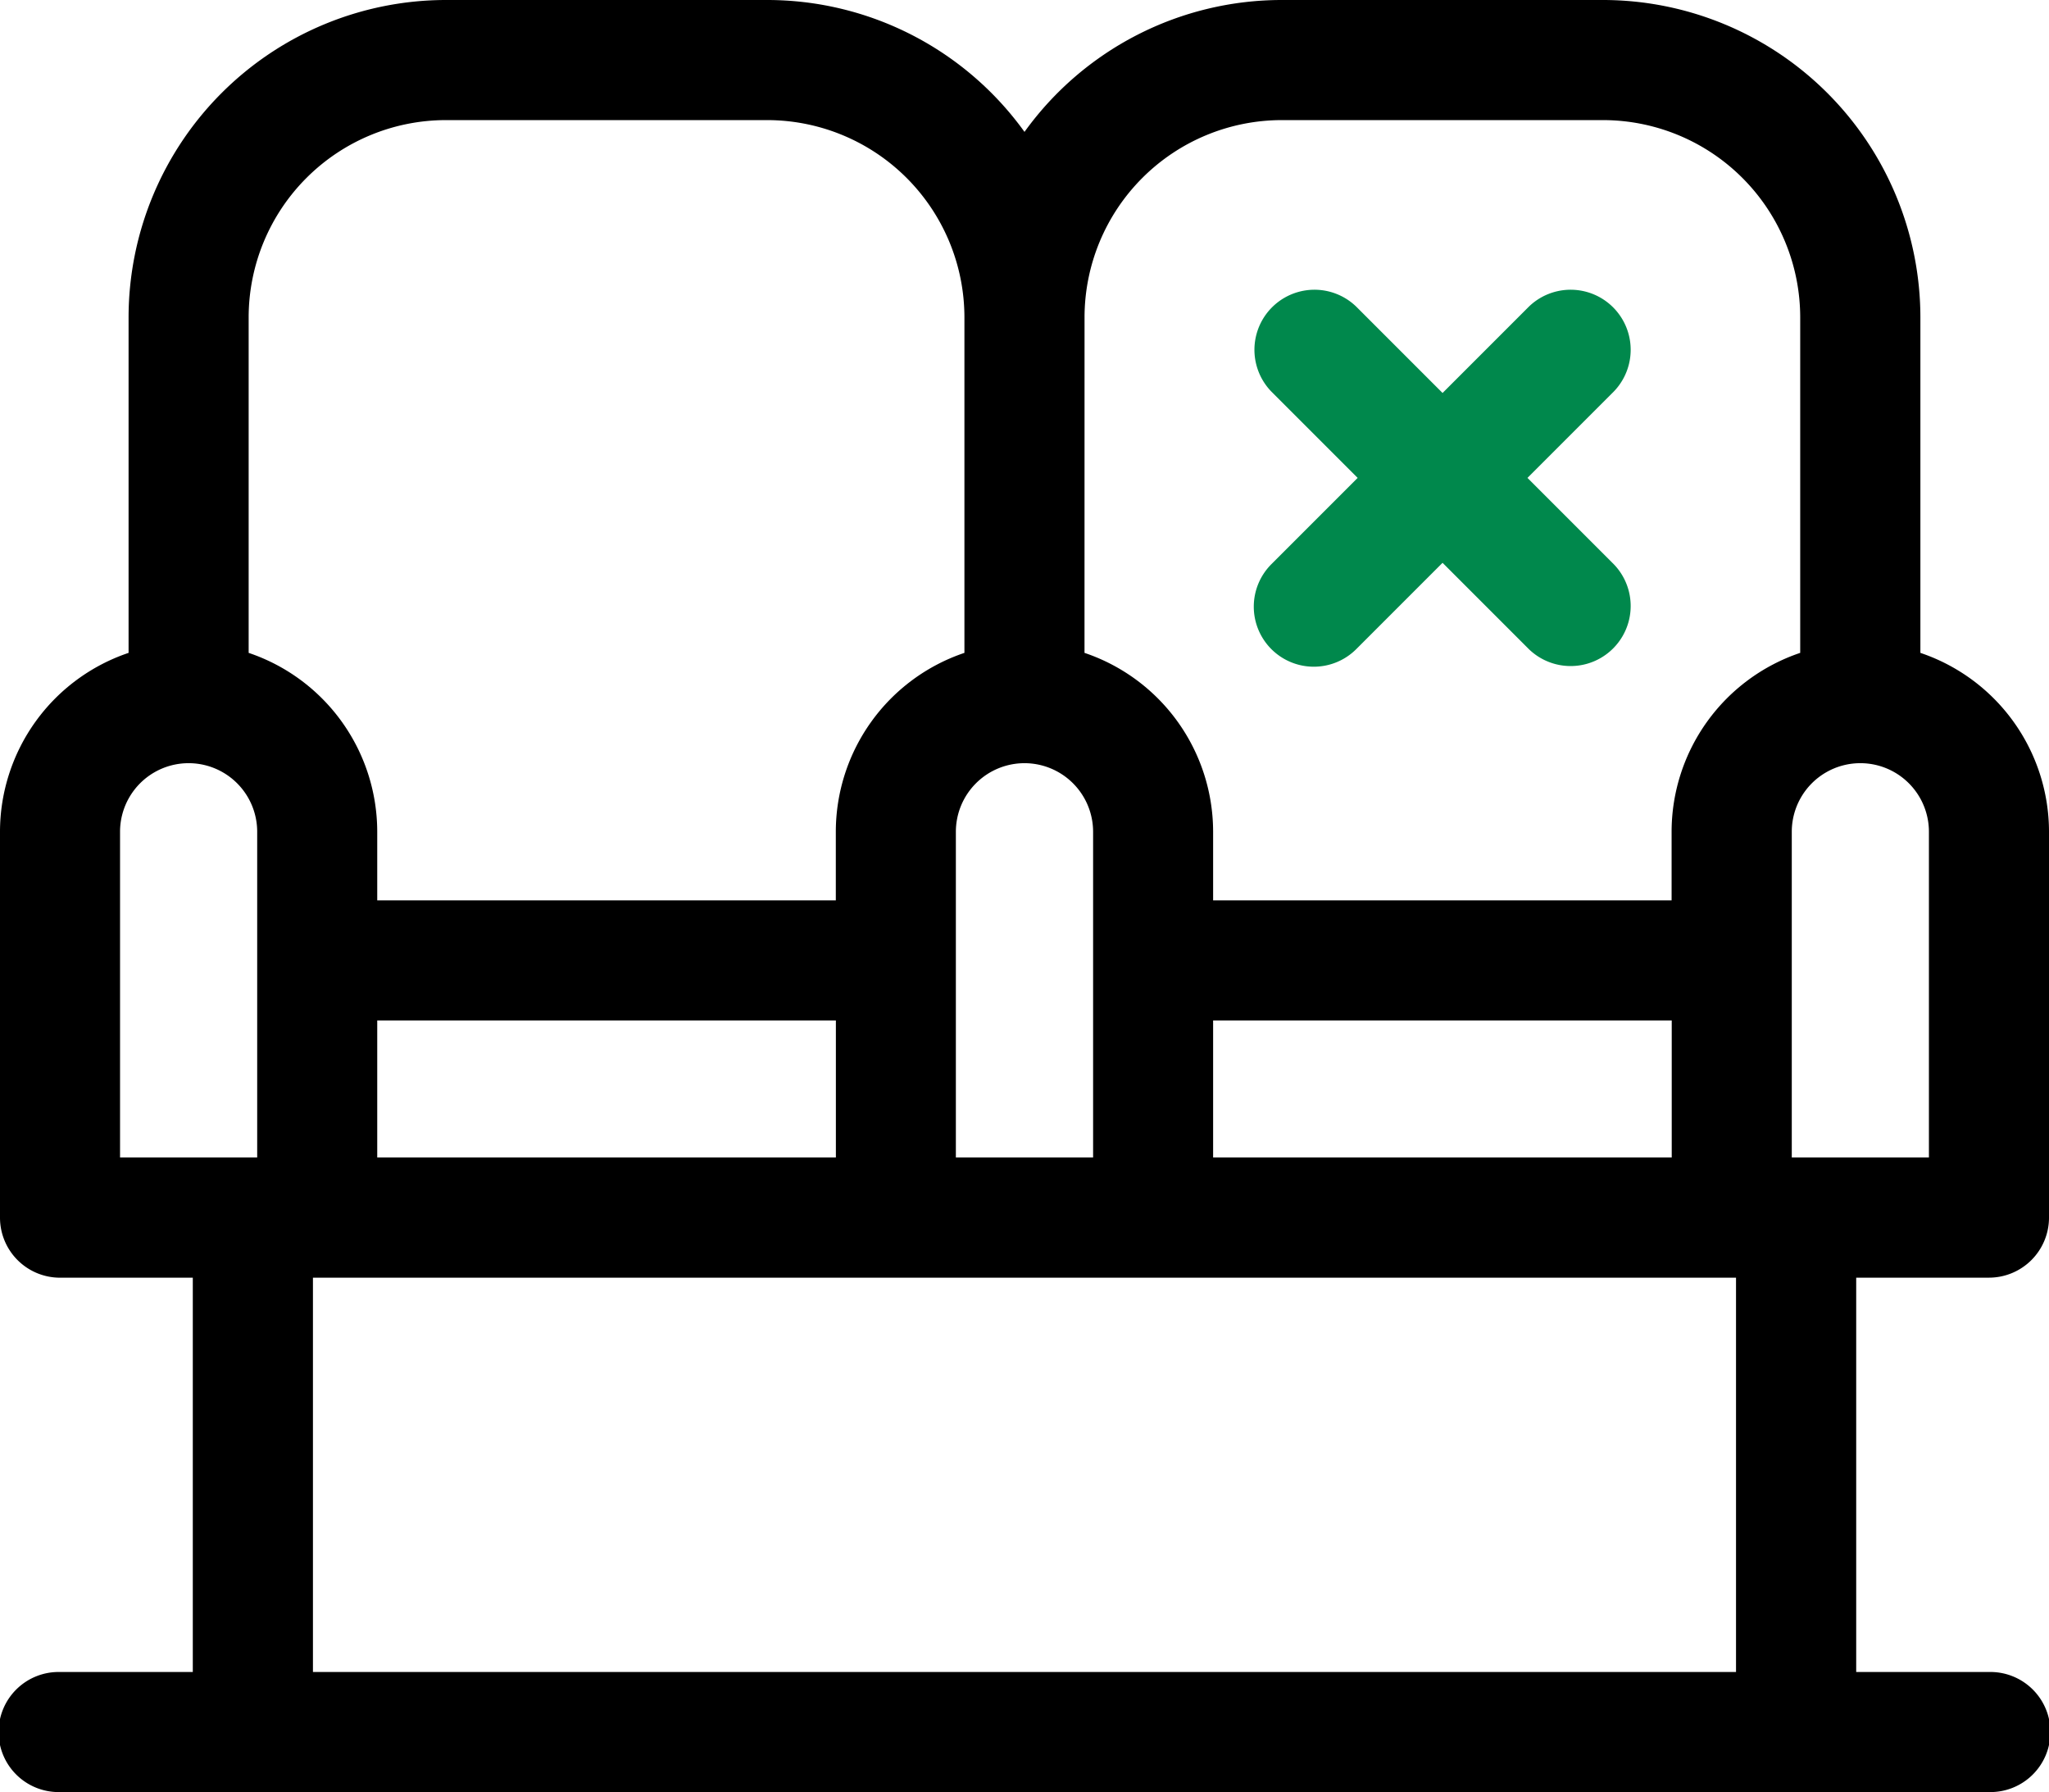
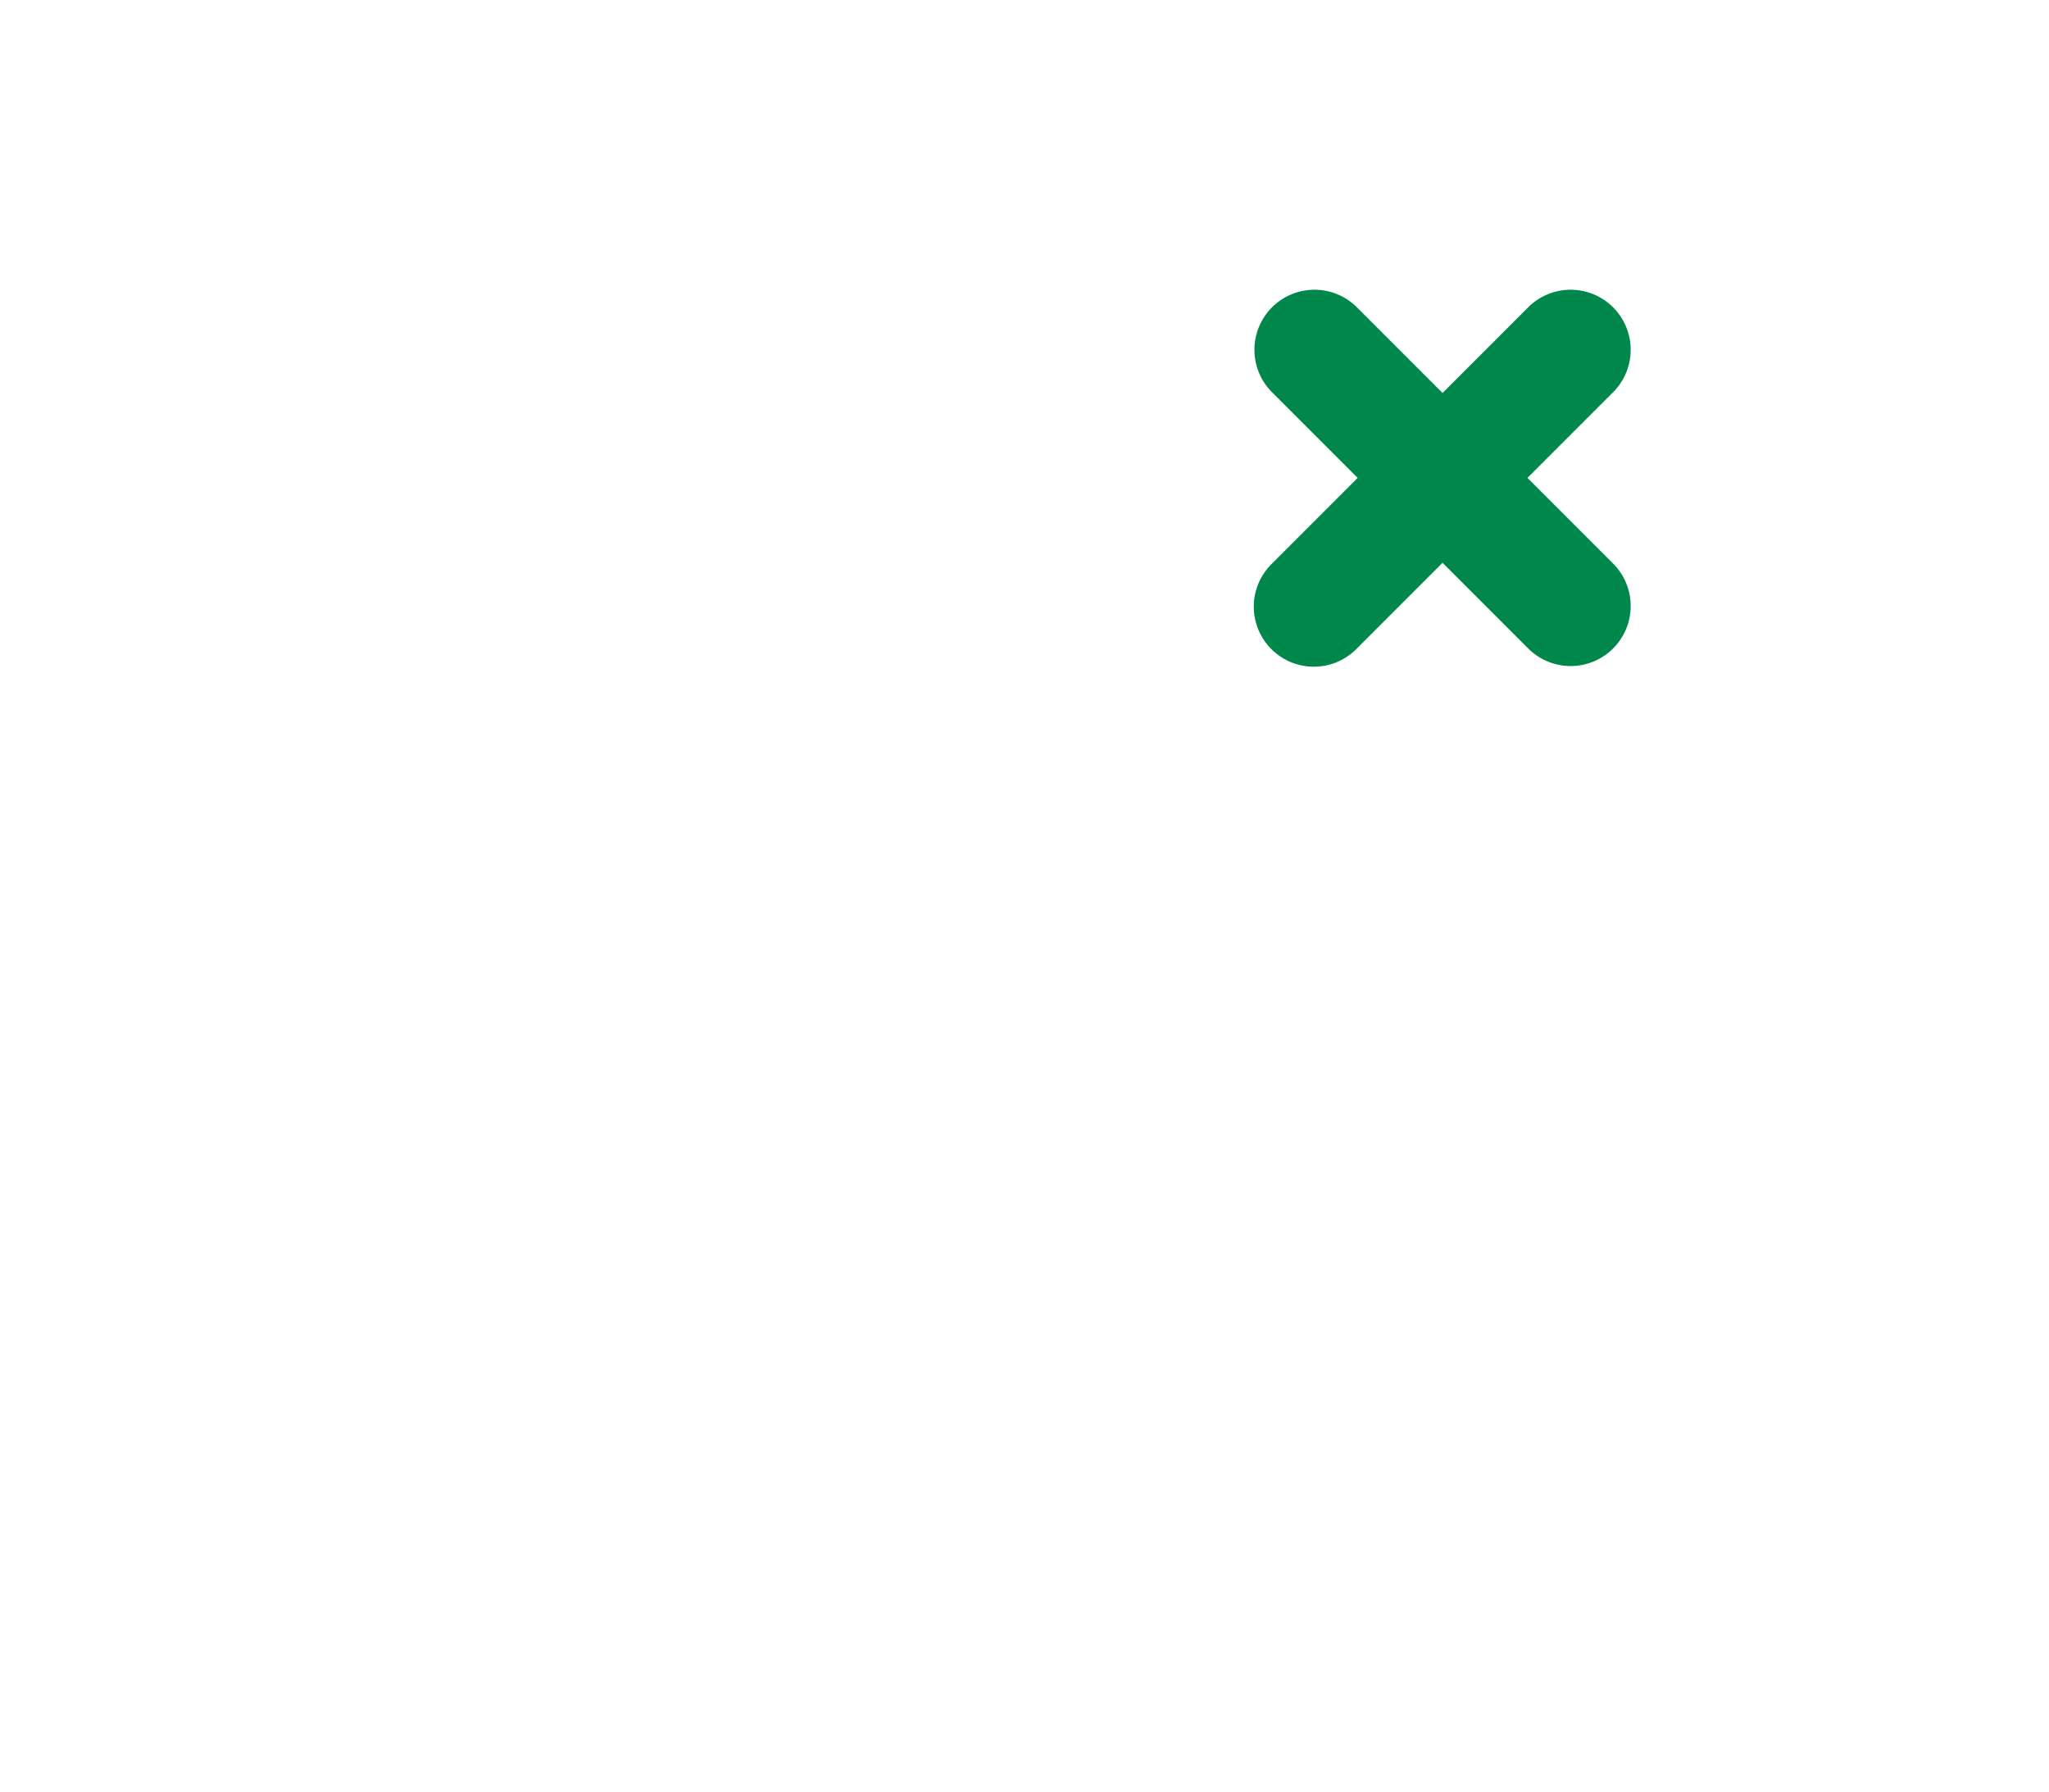
<svg xmlns="http://www.w3.org/2000/svg" width="61.736" height="53.986" viewBox="0 0 61.736 53.986">
  <defs>
    <style>.a{fill:#00884c;}</style>
  </defs>
  <g transform="translate(0 -32.133)">
    <path class="a" d="M313.829,115.27a1.809,1.809,0,0,0,2.558,0l2.6-2.6,2.6,2.6a1.809,1.809,0,0,0,2.558-2.558l-2.6-2.6,2.6-2.6a1.809,1.809,0,0,0-2.558-2.558l-2.6,2.6-2.6-2.6a1.809,1.809,0,0,0-2.558,2.558l2.6,2.6-2.6,2.6A1.809,1.809,0,0,0,313.829,115.27Z" transform="translate(-275.523 -63.583)" />
-     <path d="M59.927,70.621a1.809,1.809,0,0,0,1.809-1.809V57.189A5.692,5.692,0,0,0,57.861,51.8V41.691A9.569,9.569,0,0,0,48.3,32.133H38.617a9.55,9.55,0,0,0-7.749,3.973,9.549,9.549,0,0,0-7.749-3.973H13.432a9.569,9.569,0,0,0-9.558,9.558V51.8A5.692,5.692,0,0,0,0,57.189V68.813a1.809,1.809,0,0,0,1.809,1.809h4V82.5h-4a1.809,1.809,0,1,0,0,3.617H59.927a1.809,1.809,0,1,0,0-3.617h-4V70.621Zm-27.25-28.93a5.947,5.947,0,0,1,5.94-5.94H48.3a5.947,5.947,0,0,1,5.94,5.94V51.8a5.691,5.691,0,0,0-3.875,5.387v2.068H36.551V57.187A5.691,5.691,0,0,0,32.676,51.8ZM50.369,62.872V67H36.551V62.872Zm-19.5-7.749a2.068,2.068,0,0,1,2.066,2.066V67H28.8V57.189A2.068,2.068,0,0,1,30.868,55.123ZM7.492,41.691a5.947,5.947,0,0,1,5.94-5.94h9.686a5.947,5.947,0,0,1,5.94,5.94V51.8a5.691,5.691,0,0,0-3.875,5.387v2.068H11.366V57.187A5.691,5.691,0,0,0,7.492,51.8V41.691ZM25.185,62.872V67H11.366V62.872ZM7.749,67H3.617V57.189a2.066,2.066,0,0,1,4.132,0V67ZM52.306,82.5H9.429V70.621H52.306V82.5ZM53.986,67V57.189a2.066,2.066,0,0,1,4.132,0V67Z" />
  </g>
</svg>